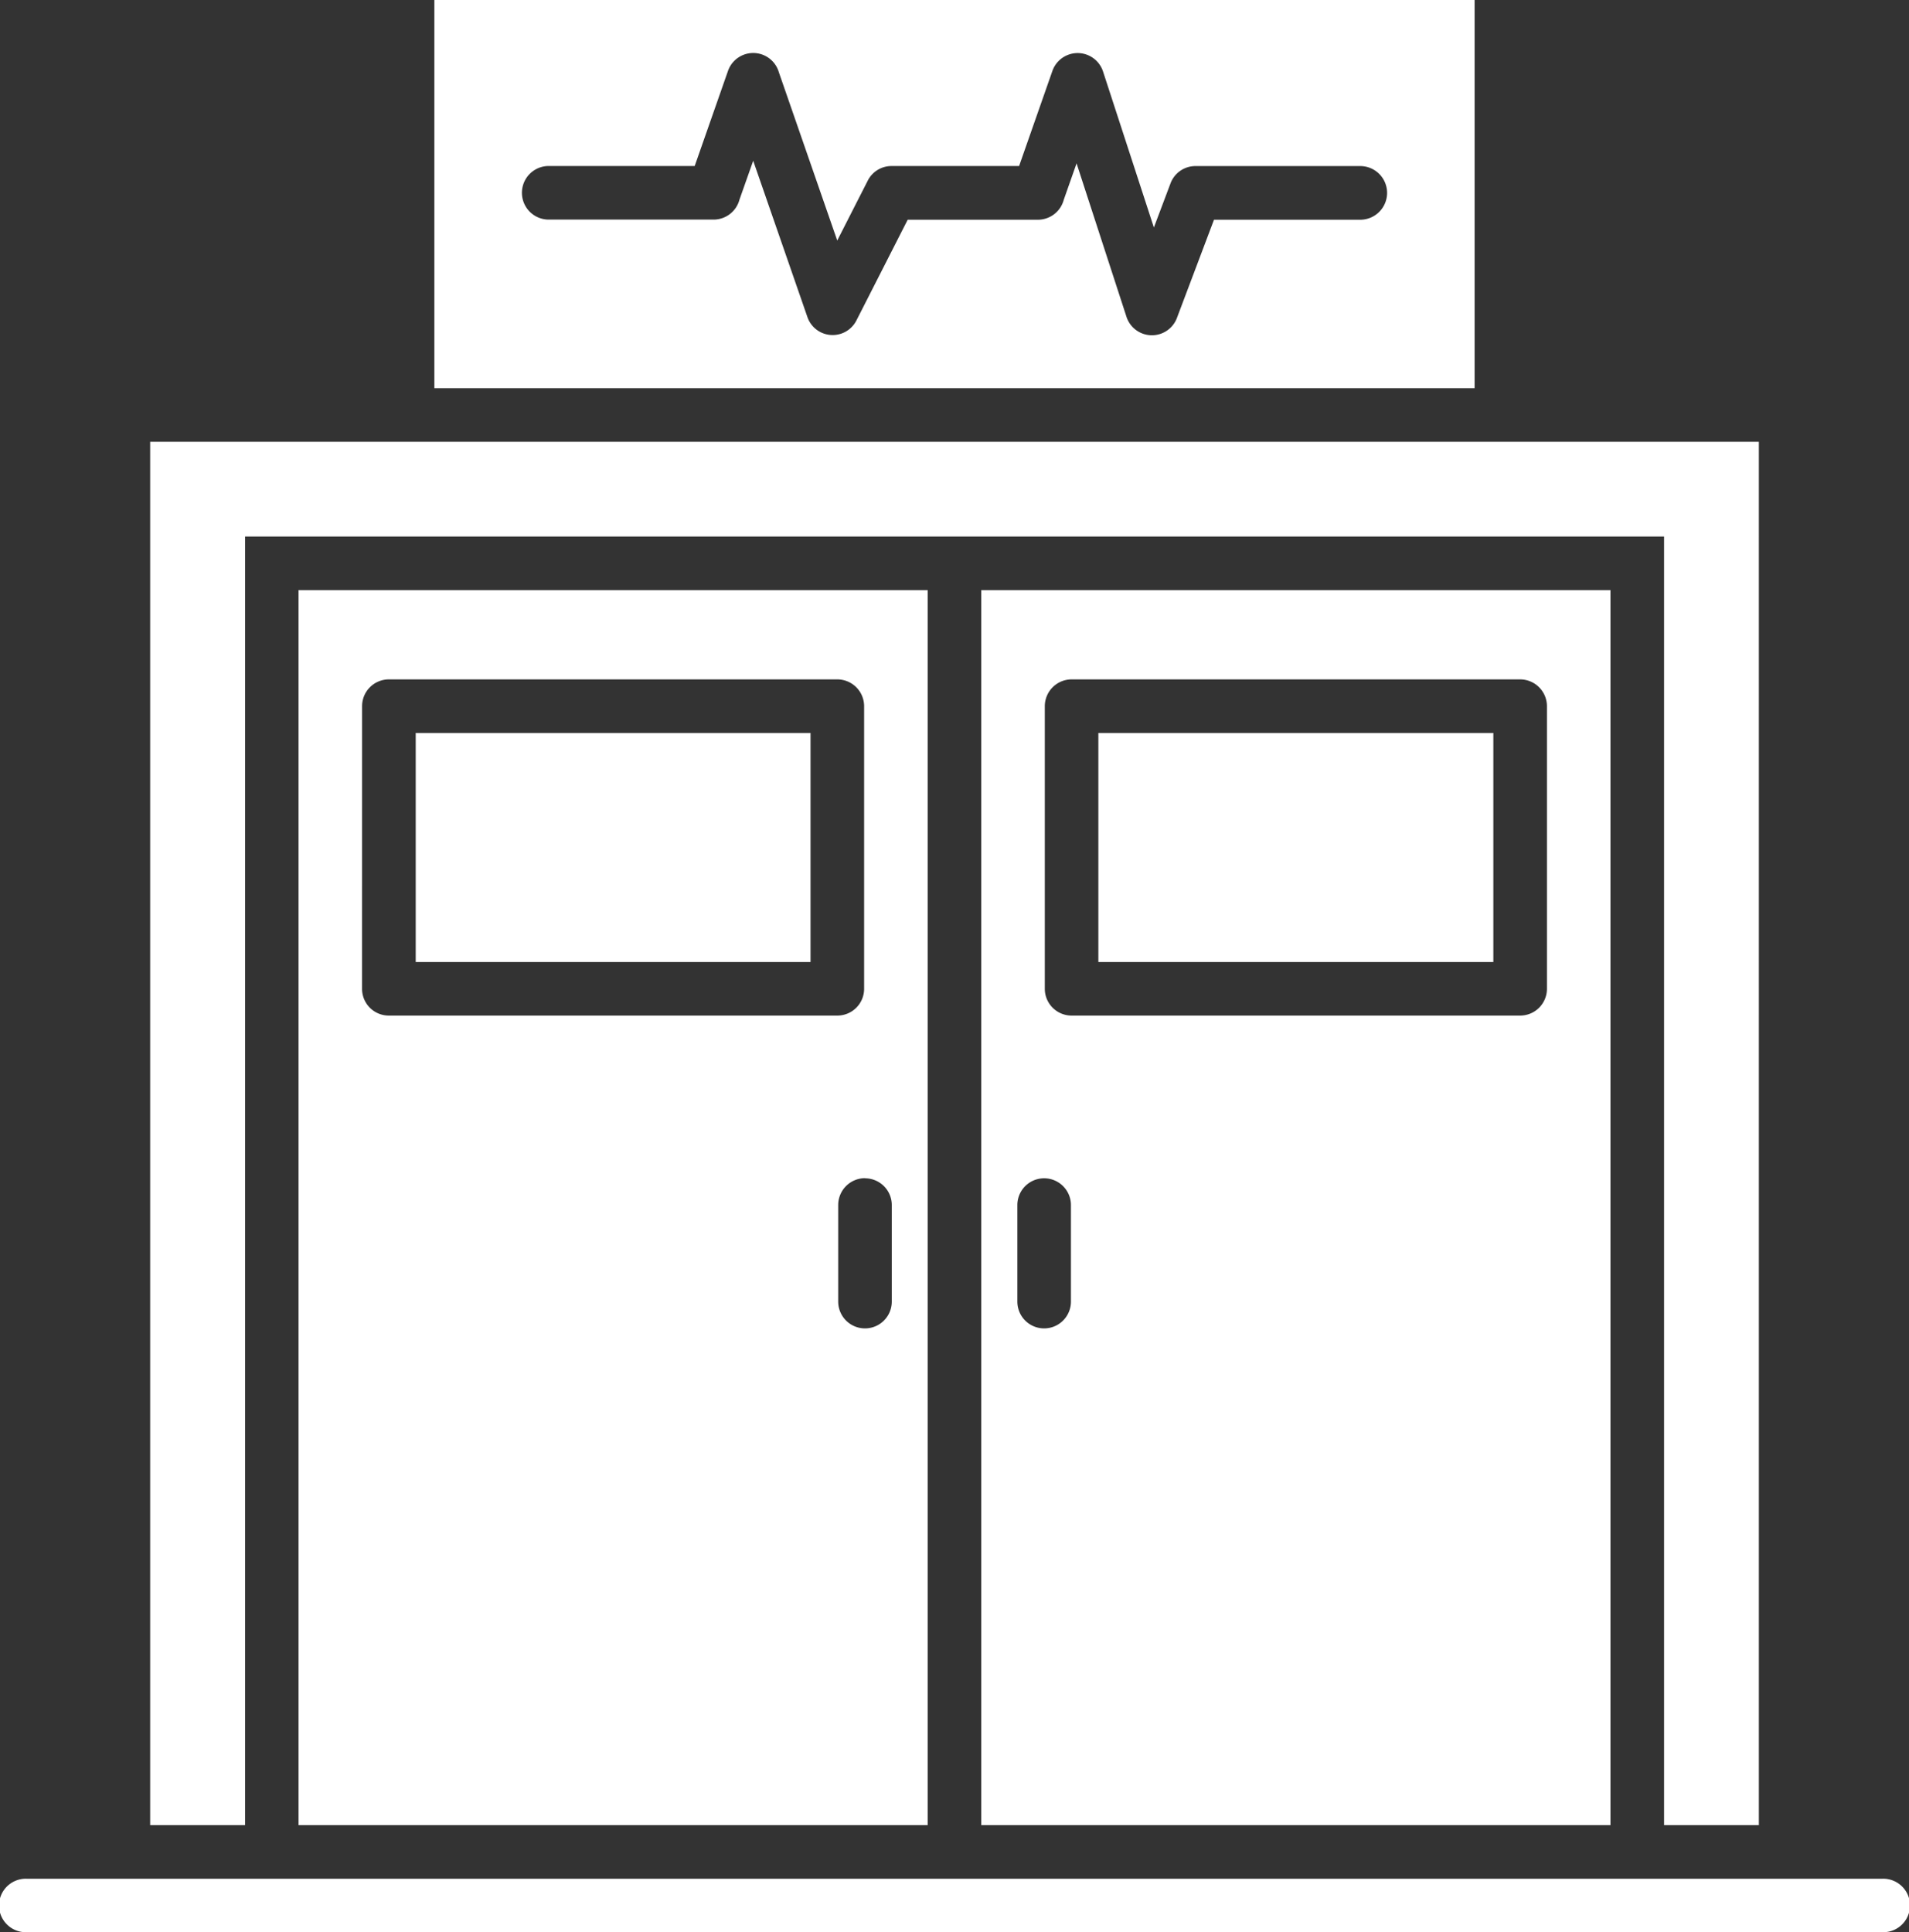
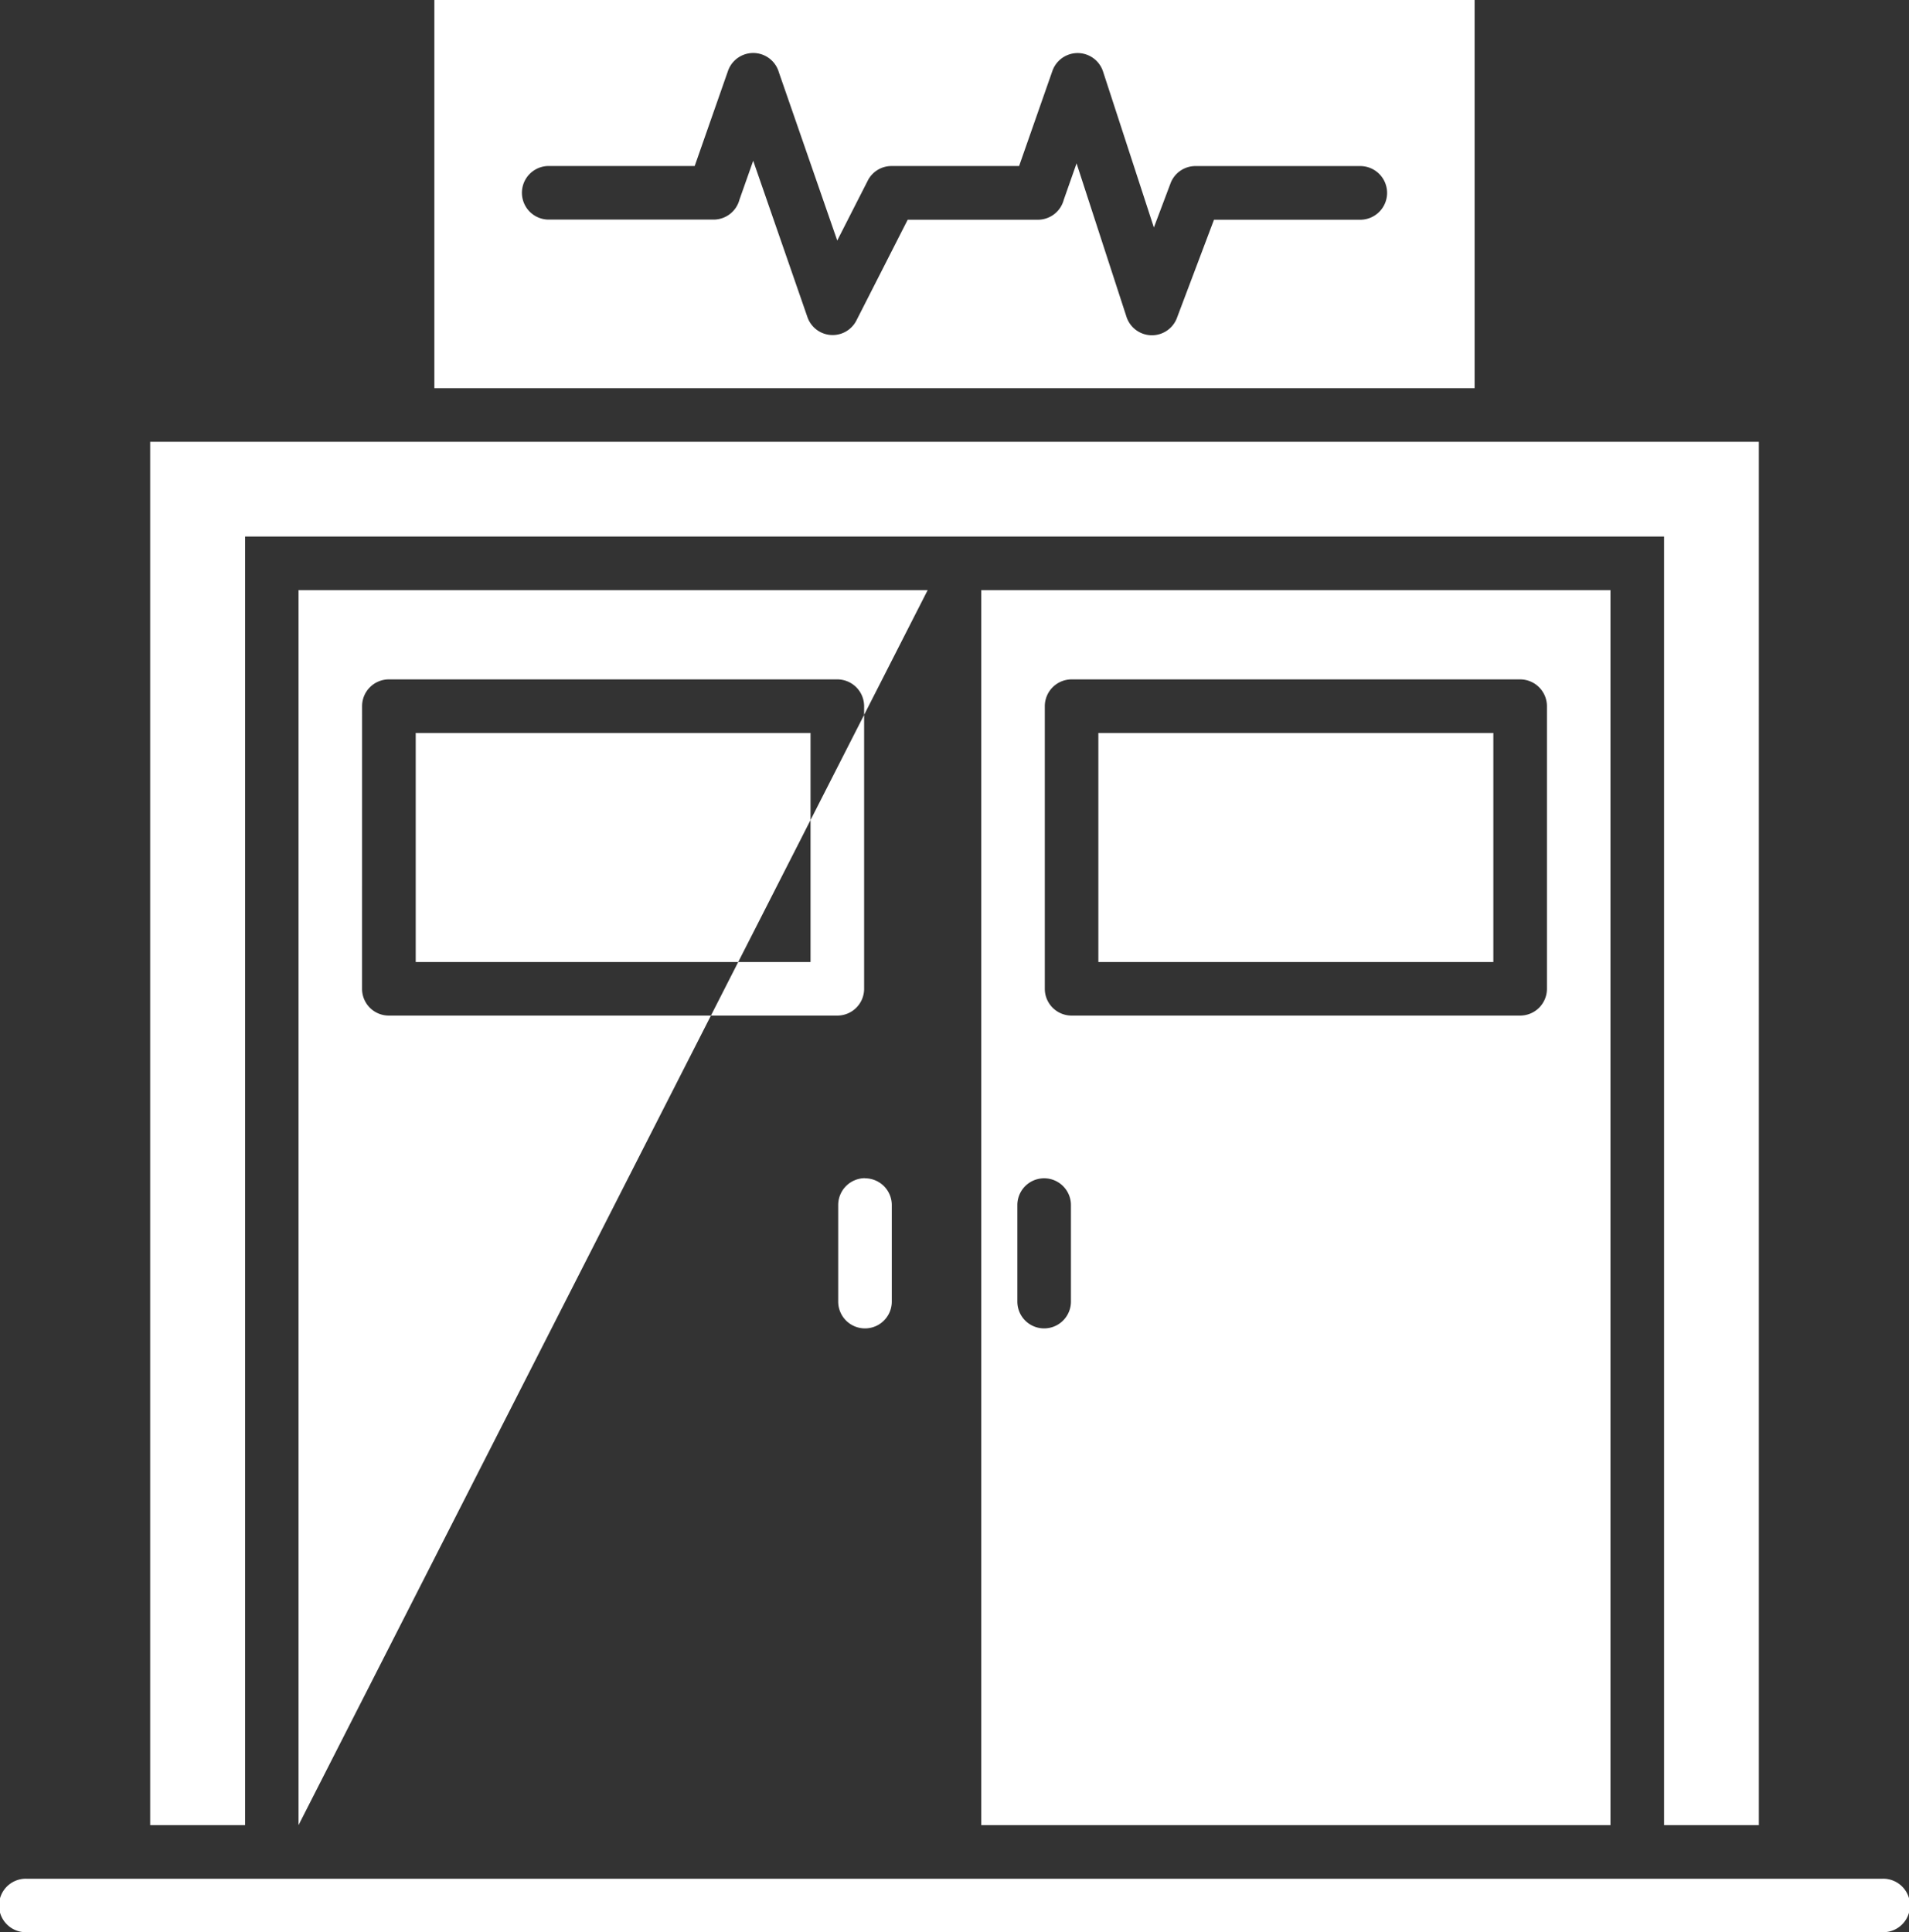
<svg xmlns="http://www.w3.org/2000/svg" width="55.605" height="56.278" viewBox="0 0 55.605 56.278">
  <rect x="0" y="0" width="55.605" height="56.278" fill="#333333" stroke="none" />
-   <path id="Path_10945" data-name="Path 10945" d="M46.559,28.021H35.054V21.349H46.559ZM10.2,15.628H51.532V53.16h2.761V12.867H7.435V53.16H10.2ZM57.888,54.721H3.84a.779.779,0,1,0,0,1.557H57.888a.779.779,0,1,0,0-1.557ZM11.756,53.16V17.188H30.082V53.16Zm16.5-18.844a.782.782,0,0,0-.78.78v2.815a.78.78,0,1,0,1.561,0V35.1a.78.78,0,0,0-.78-.78ZM13.607,28.8a.778.778,0,0,0,.78.78H27.451a.78.78,0,0,0,.78-.78V20.568a.782.782,0,0,0-.78-.78H14.388a.78.78,0,0,0-.78.78ZM31.642,53.16V17.188H49.971V53.16ZM33.494,28.8a.78.78,0,0,0,.78.78H47.34a.78.78,0,0,0,.78-.78V20.568a.782.782,0,0,0-.78-.78H34.274a.782.782,0,0,0-.78.78Zm-.8,9.111a.78.78,0,0,0,1.561,0V35.1a.78.78,0,0,0-1.561,0ZM26.67,21.349h-11.5v6.672h11.5ZM46.013,11.306h-30.3V0h30.3ZM43.464,5.617a.782.782,0,0,0-.78-.78h-4.8v0a.775.775,0,0,0-.727.5l-.486,1.289L35.19,2.082a.779.779,0,0,0-1.475-.016l-.97,2.77H29.03v0a.773.773,0,0,0-.692.423l-.89,1.747-1.7-4.9a.778.778,0,0,0-1.482-.041l-.97,2.77H19.044a.78.78,0,0,0,0,1.561h4.8a.78.78,0,0,0,.756-.581L25,4.682l1.58,4.555a.777.777,0,0,0,1.425.1L29.5,6.4h3.791a.78.78,0,0,0,.755-.581l.373-1.061,1.454,4.47a.779.779,0,0,0,1.478.009L38.422,6.4h4.262a.782.782,0,0,0,.78-.78Z" transform="translate(-3.061)" fill="#fff" fill-rule="evenodd" />
+   <path id="Path_10945" data-name="Path 10945" d="M46.559,28.021H35.054V21.349H46.559ZM10.2,15.628H51.532V53.16h2.761V12.867H7.435V53.16H10.2ZM57.888,54.721H3.84a.779.779,0,1,0,0,1.557H57.888a.779.779,0,1,0,0-1.557ZM11.756,53.16V17.188H30.082Zm16.5-18.844a.782.782,0,0,0-.78.78v2.815a.78.78,0,1,0,1.561,0V35.1a.78.78,0,0,0-.78-.78ZM13.607,28.8a.778.778,0,0,0,.78.78H27.451a.78.78,0,0,0,.78-.78V20.568a.782.782,0,0,0-.78-.78H14.388a.78.78,0,0,0-.78.78ZM31.642,53.16V17.188H49.971V53.16ZM33.494,28.8a.78.78,0,0,0,.78.78H47.34a.78.78,0,0,0,.78-.78V20.568a.782.782,0,0,0-.78-.78H34.274a.782.782,0,0,0-.78.78Zm-.8,9.111a.78.78,0,0,0,1.561,0V35.1a.78.78,0,0,0-1.561,0ZM26.67,21.349h-11.5v6.672h11.5ZM46.013,11.306h-30.3V0h30.3ZM43.464,5.617a.782.782,0,0,0-.78-.78h-4.8v0a.775.775,0,0,0-.727.5l-.486,1.289L35.19,2.082a.779.779,0,0,0-1.475-.016l-.97,2.77H29.03v0a.773.773,0,0,0-.692.423l-.89,1.747-1.7-4.9a.778.778,0,0,0-1.482-.041l-.97,2.77H19.044a.78.78,0,0,0,0,1.561h4.8a.78.78,0,0,0,.756-.581L25,4.682l1.58,4.555a.777.777,0,0,0,1.425.1L29.5,6.4h3.791a.78.78,0,0,0,.755-.581l.373-1.061,1.454,4.47a.779.779,0,0,0,1.478.009L38.422,6.4h4.262a.782.782,0,0,0,.78-.78Z" transform="translate(-3.061)" fill="#fff" fill-rule="evenodd" />
</svg>